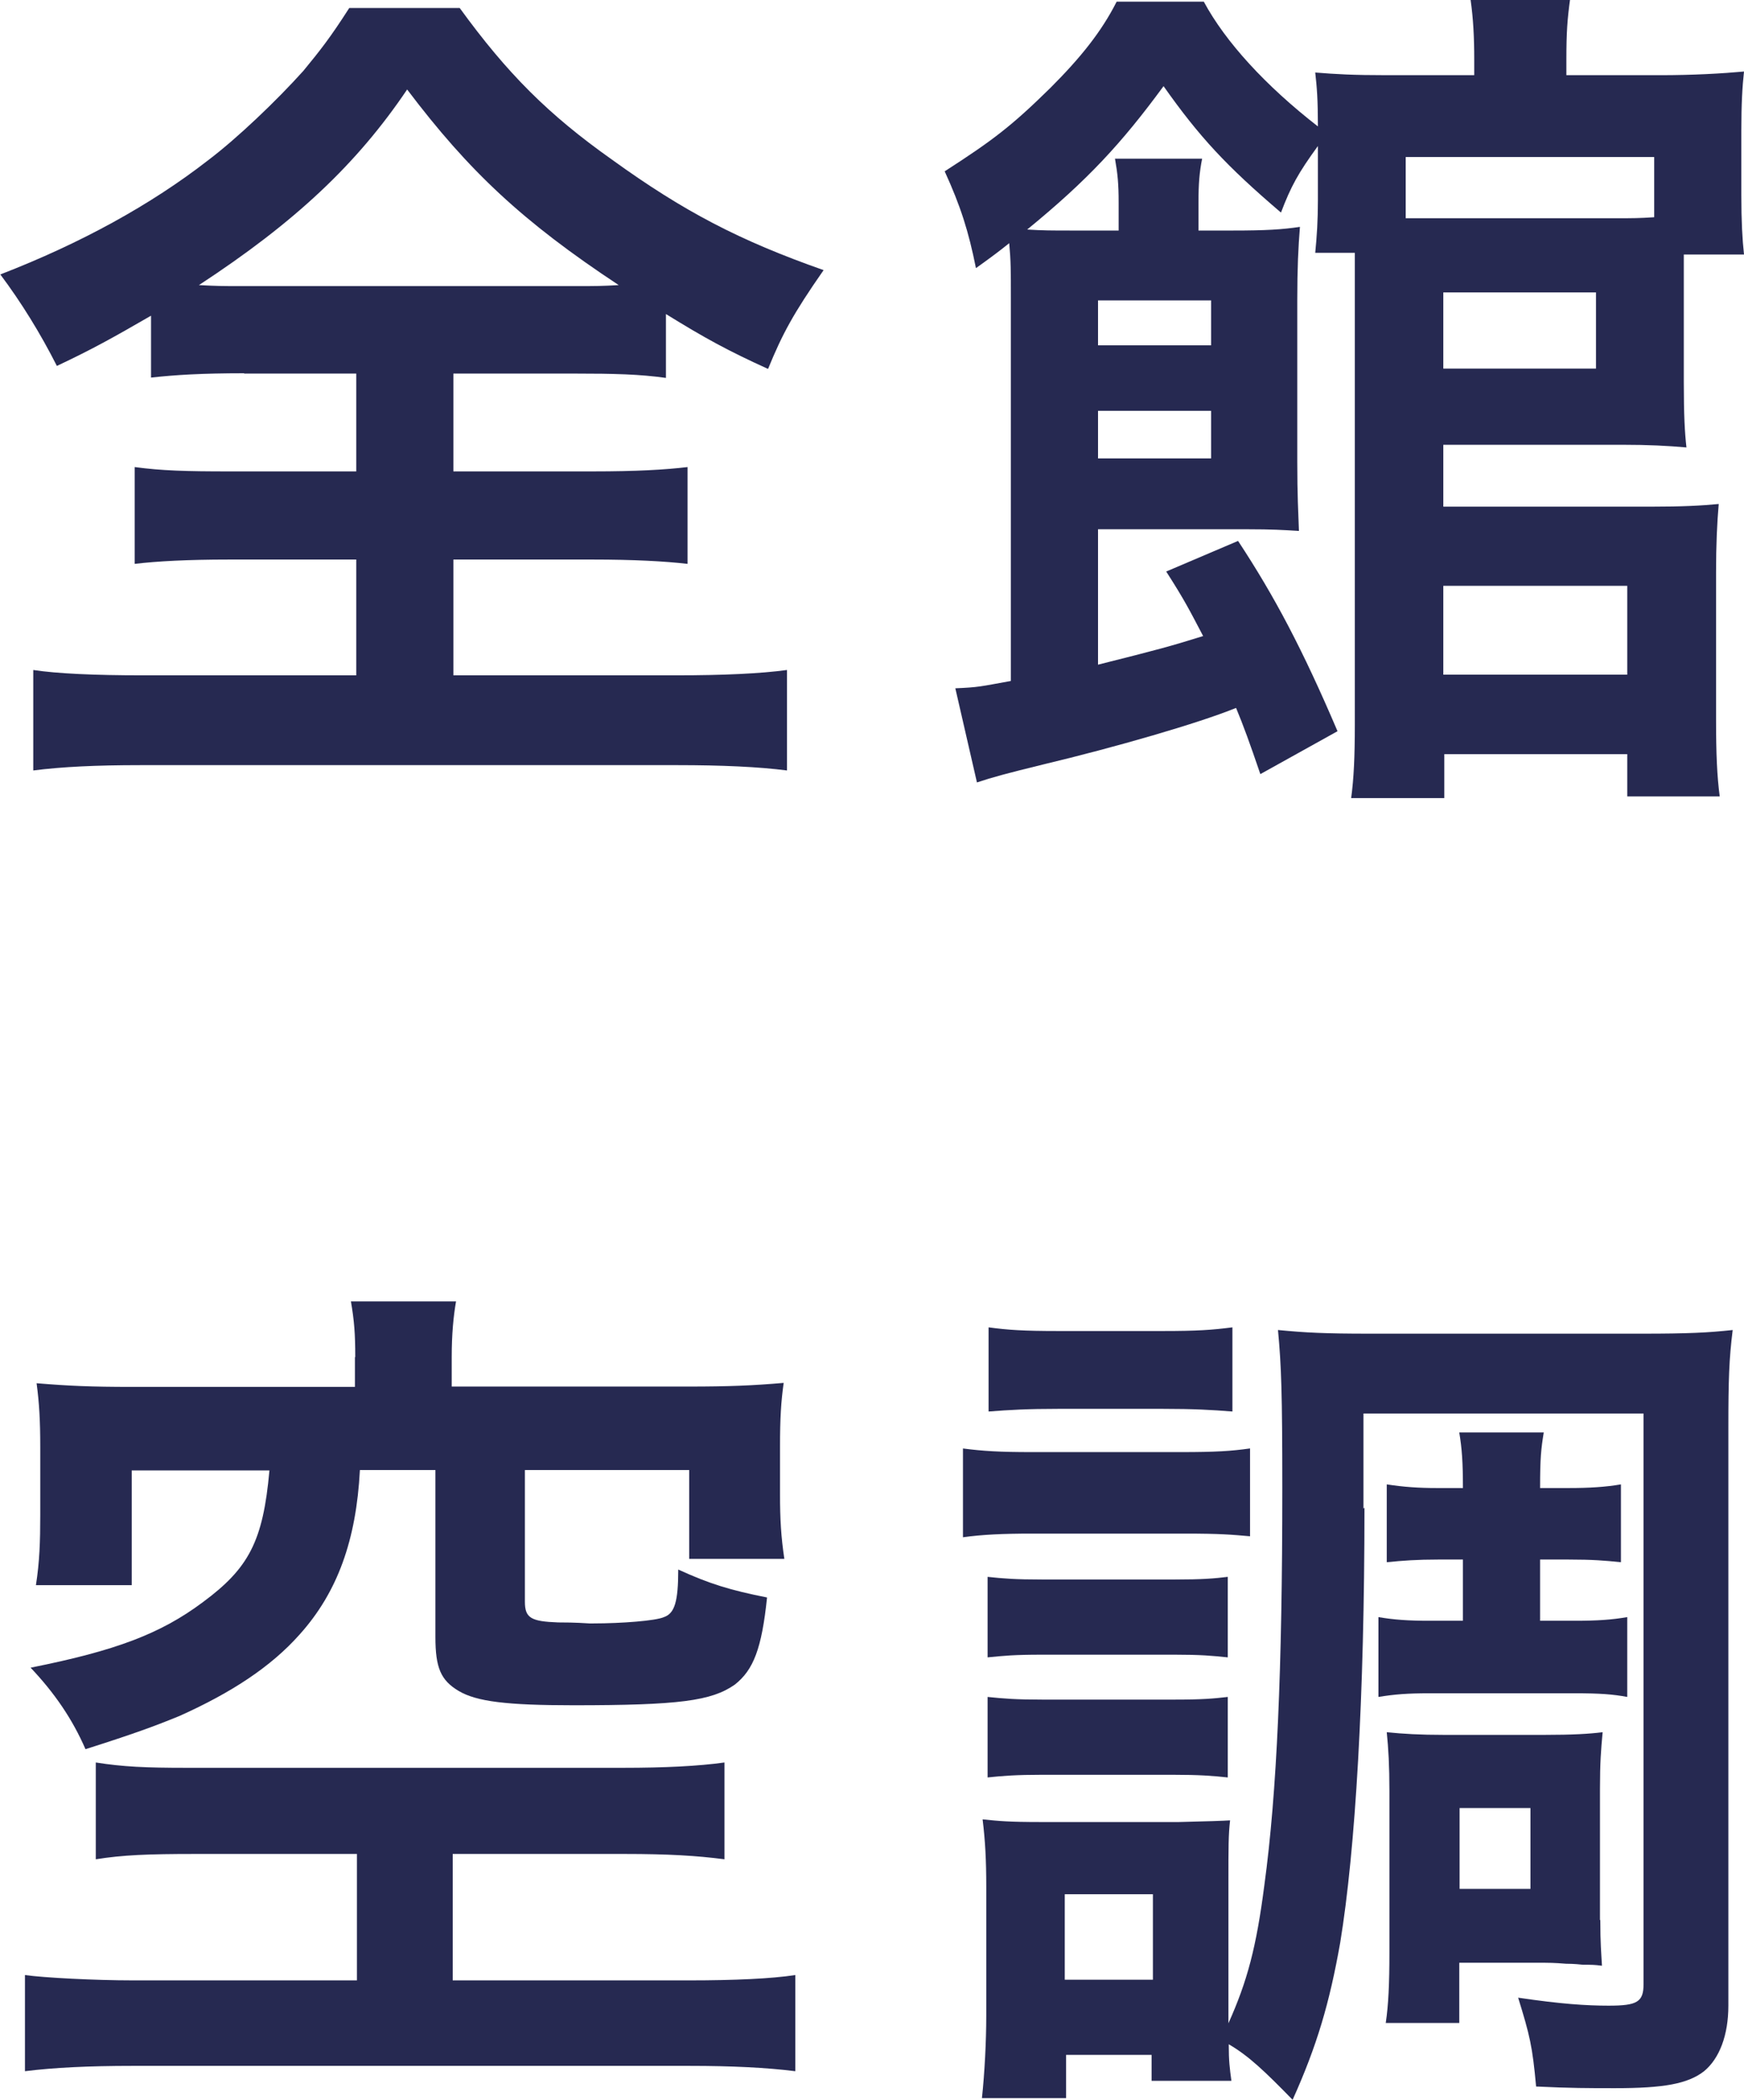
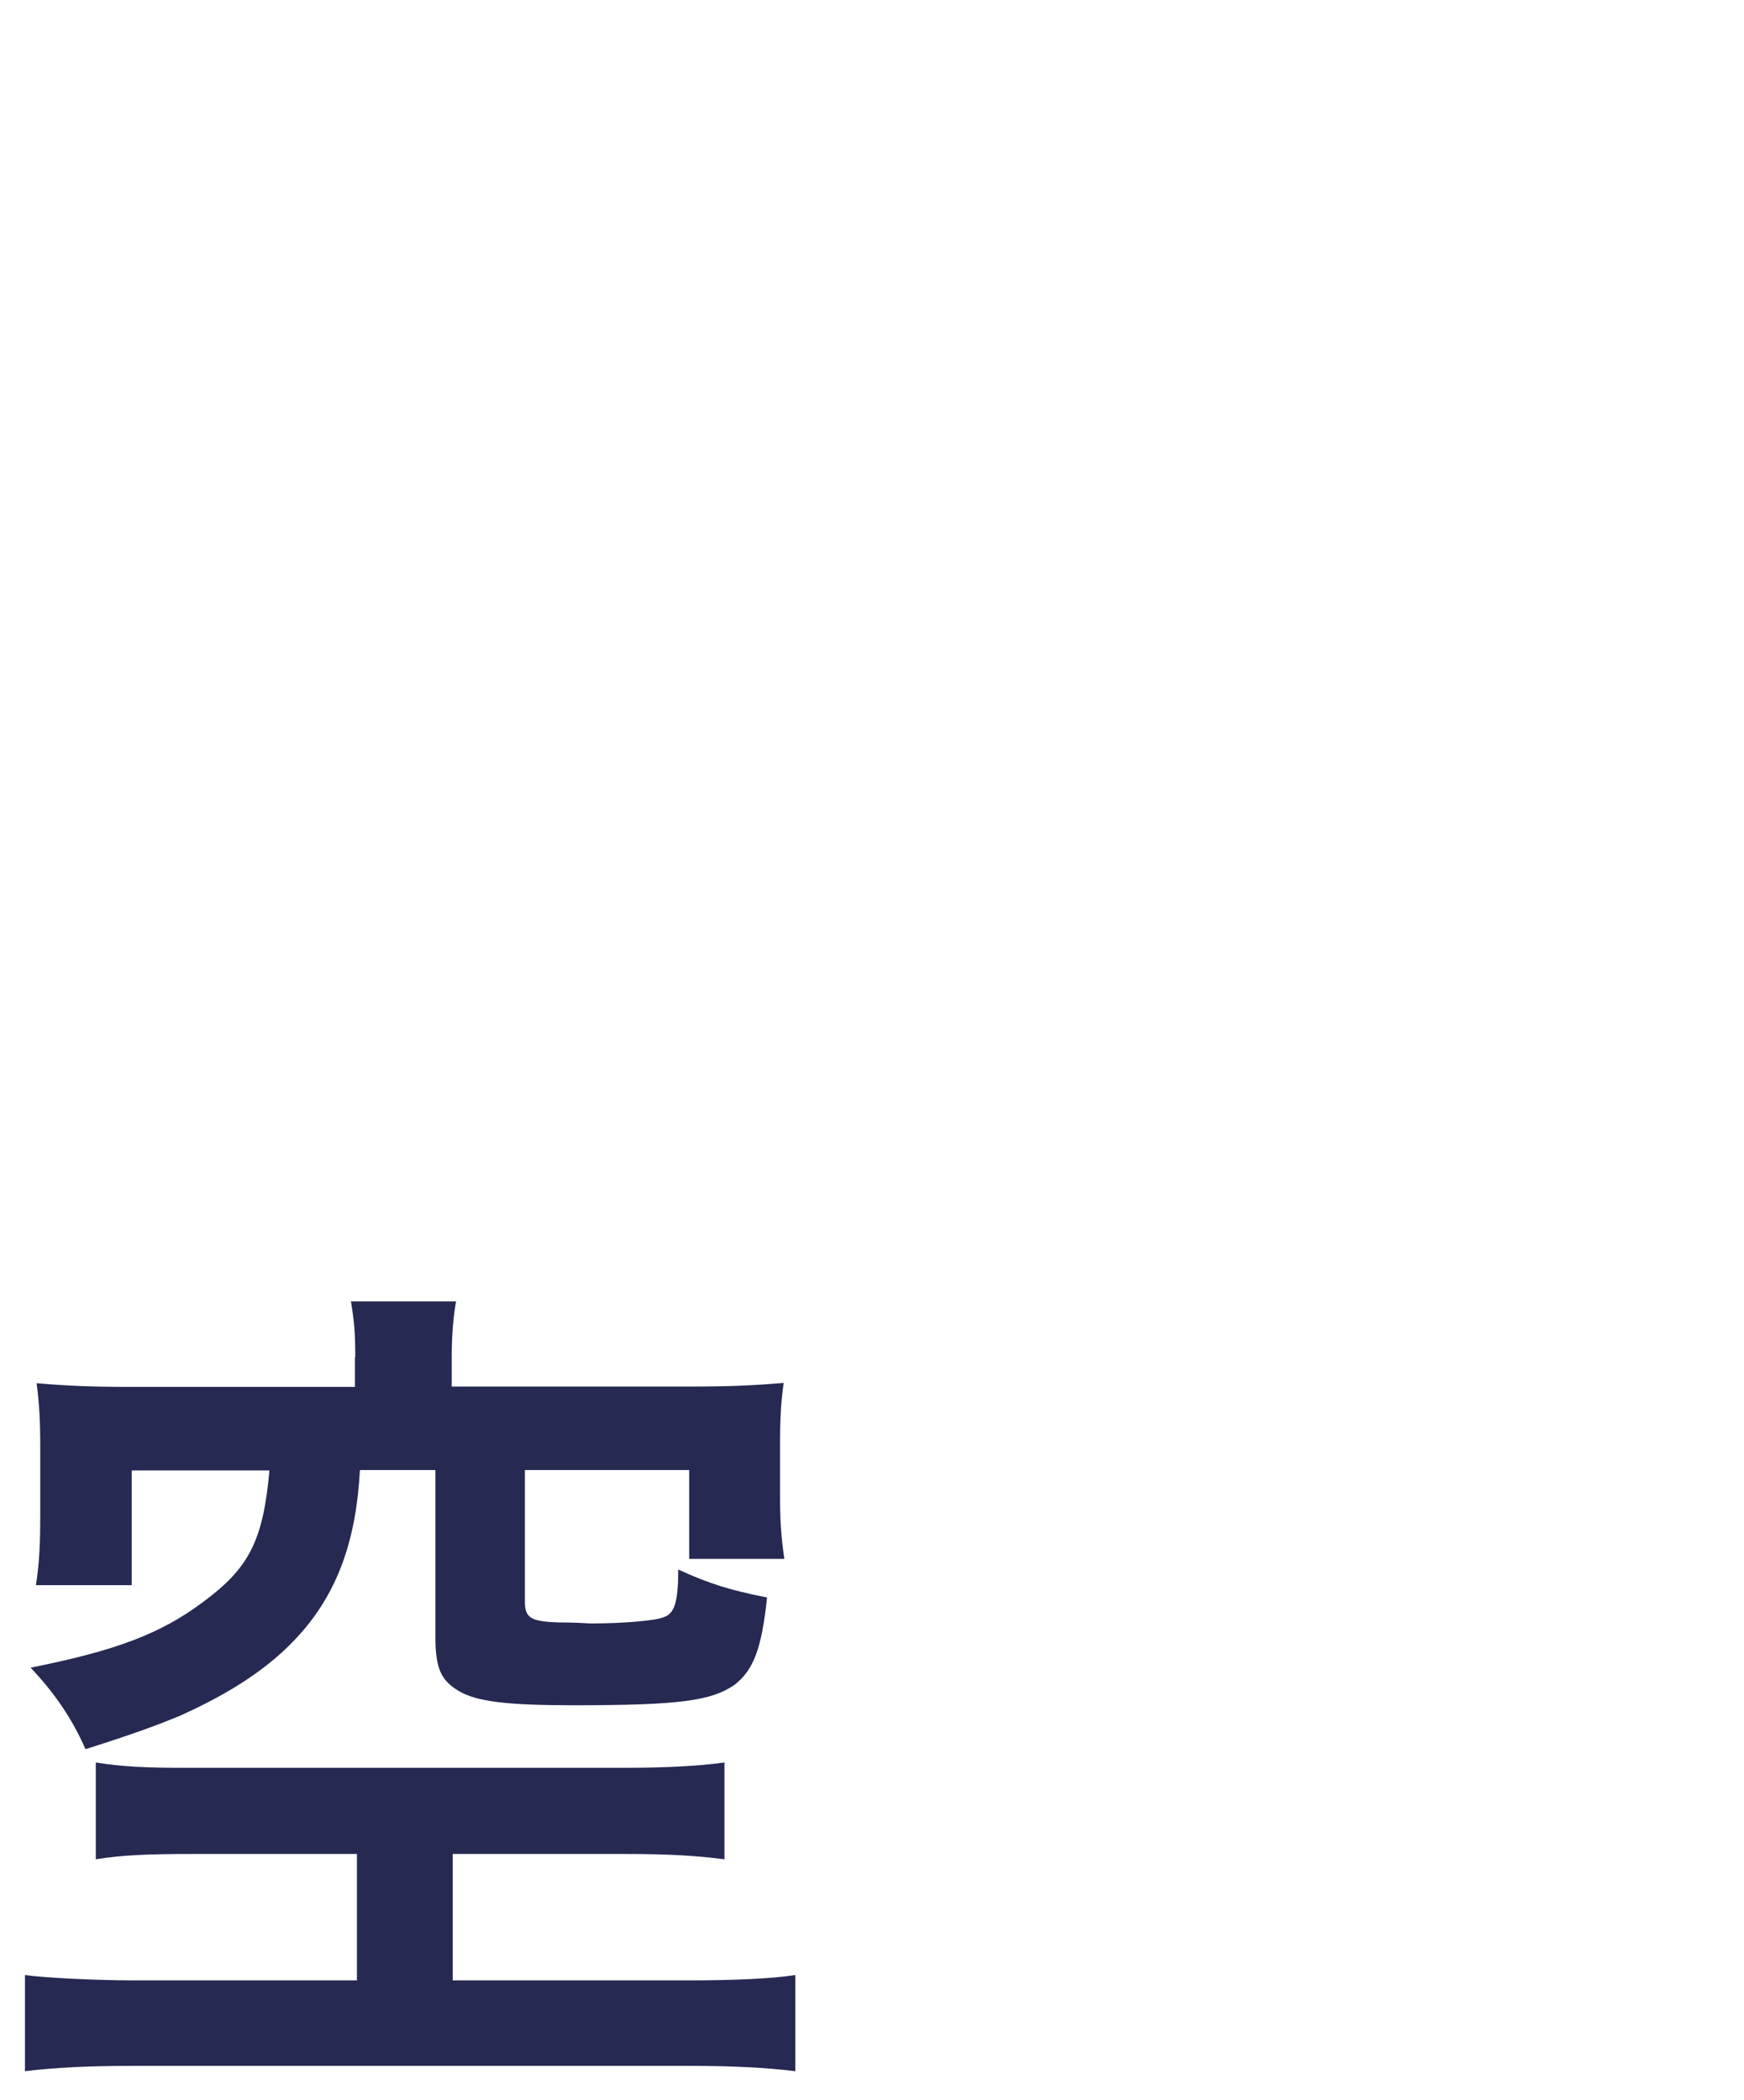
<svg xmlns="http://www.w3.org/2000/svg" id="_レイヤー_2" data-name="レイヤー 2" viewBox="0 0 52.43 63.12">
  <defs>
    <style>
      .cls-1 {
        fill: #262951;
      }
    </style>
  </defs>
  <g id="_レイヤー_1-2" data-name="レイヤー 1">
    <g>
-       <path class="cls-1" d="M7.34,11.22c-1.27,0-2.08.05-2.8.13v-1.86c-1.16.67-1.75,1-2.83,1.51q-.75-1.48-1.7-2.75c2.43-.94,4.53-2.1,6.23-3.42.89-.67,2.08-1.81,2.88-2.7.51-.62.81-1,1.38-1.89h3.32c1.43,1.97,2.67,3.21,4.58,4.56,2.16,1.56,3.83,2.43,6.36,3.32-.92,1.32-1.24,1.92-1.67,2.97-1.19-.54-1.89-.92-3.07-1.65v1.92c-.78-.11-1.54-.13-2.75-.13h-3.64v2.94h4.18c1.35,0,2.18-.05,2.86-.13v2.91c-.7-.08-1.62-.13-2.86-.13h-4.18v3.48h6.71c1.4,0,2.51-.05,3.32-.16v3.02c-.86-.11-1.97-.16-3.29-.16H4.21c-1.32,0-2.35.05-3.21.16v-3.02c.73.11,1.83.16,3.29.16h6.42v-3.48h-3.83c-1.24,0-2.16.05-2.83.13v-2.91c.81.11,1.56.13,2.83.13h3.83v-2.94h-3.37ZM17.39,8.6c.49,0,.7,0,1.21-.03-2.89-1.91-4.5-3.42-6.36-5.88-1.51,2.24-3.37,3.99-6.26,5.88.54.03.78.03,1.16.03h10.25Z" />
-       <path class="cls-1" d="M37.89,23.27c-.32-.94-.51-1.46-.73-1.99-1.13.46-3.62,1.18-5.8,1.7-1.1.27-1.51.38-1.99.54l-.65-2.83c.7-.03.73-.05,1.67-.22v-11.52c0-.81,0-1.1-.05-1.64-.3.24-.51.4-1,.75-.22-1.1-.46-1.86-.94-2.91,1.46-.94,2.02-1.37,3.18-2.51.92-.92,1.54-1.7,1.99-2.59h2.62c.65,1.21,1.86,2.53,3.43,3.75,0-.81-.03-1.18-.08-1.62.62.05,1.13.08,2.16.08h2.62v-.46c0-.7-.03-1.24-.11-1.81h2.99c-.08.59-.11.97-.11,1.81v.46h2.83c.97,0,1.86-.05,2.51-.11-.05.46-.08.97-.08,1.78v1.94c0,.78.03,1.32.08,1.78h-1.81v3.83c0,1,.03,1.54.08,1.97-.57-.05-1.13-.08-1.92-.08h-5.39v1.86h6.26c.92,0,1.51-.03,2.02-.08-.05.57-.08,1.24-.08,2.05v4.42c0,1.05.03,1.72.11,2.32h-2.78v-1.27h-5.5v1.32h-2.8c.08-.59.11-1.24.11-2.21V7.6h-1.19c.05-.51.08-.97.08-1.59v-1.62c-.59.81-.81,1.21-1.11,2-1.64-1.4-2.45-2.27-3.53-3.8-1.27,1.73-2.29,2.83-4.1,4.31.48.03.73.03,1.35.03h1.4v-.84c0-.57-.03-.86-.11-1.32h2.62c-.08.4-.11.75-.11,1.32v.84h1.03c1,0,1.48-.03,2.02-.11-.05.62-.08,1.24-.08,2.21v4.85c0,1.02.03,1.51.05,2.08-.49-.03-.83-.05-1.51-.05h-4.53v4.07c1.83-.46,2.13-.54,3.16-.86-.41-.78-.54-1.05-1.11-1.94l2.16-.92c1.1,1.67,1.94,3.26,2.99,5.72l-2.32,1.29ZM36.41,10.38v-1.35h-3.4v1.35h3.4ZM33.01,13.78h3.4v-1.43h-3.4v1.43ZM49.73,4.72h-7.47v1.84h6.39c.43,0,.62,0,1.08-.03v-1.81ZM43.39,11.08h4.59v-2.29h-4.59v2.29ZM43.39,20.28h5.53v-2.67h-5.53v2.67Z" />
      <path class="cls-1" d="M5.85,55.73c-1.4,0-2.16.03-2.97.16v-2.91c.81.13,1.51.16,2.72.16h13.13c1.24,0,2.27-.05,3.05-.16v2.91c-.84-.11-1.7-.16-2.99-.16h-5.18v3.8h7.12c1.35,0,2.45-.05,3.18-.16v2.89c-.89-.11-1.91-.16-3.18-.16H3.99c-1.32,0-2.35.05-3.24.16v-2.89c.57.08,2.1.16,3.24.16h6.74v-3.8h-4.88ZM10.68,40.79c0-.7-.03-1.08-.13-1.67h3.16c-.08.46-.13,1-.13,1.67v.89h7.12c1.21,0,1.92-.03,2.86-.11-.08.57-.11,1.05-.11,1.92v1.43c0,.75.03,1.27.13,1.94h-2.86v-2.67h-4.94v3.96c0,.49.19.59,1,.62.16,0,.49,0,.94.03h.11c.86,0,1.89-.08,2.13-.19.32-.11.43-.46.43-1.43.94.43,1.56.62,2.67.84-.16,1.54-.41,2.18-.97,2.62-.7.49-1.67.62-4.85.62-2,0-2.91-.11-3.45-.43-.54-.32-.7-.7-.7-1.62v-5.02h-2.27c-.11,2.1-.67,3.67-1.81,4.94-.86.97-2.05,1.75-3.61,2.45-.73.3-1.38.54-2.83,1-.4-.92-.94-1.7-1.65-2.45,2.56-.51,3.91-1.02,5.18-1.97,1.38-1.02,1.81-1.83,2-3.96H3.96v3.45H1.08c.11-.7.13-1.32.13-2.1v-2.05c0-.81-.03-1.32-.11-1.92.97.08,1.64.11,2.86.11h6.71v-.89Z" />
-       <path class="cls-1" d="M28.94,43.54c.62.08,1.11.11,2.08.11h4.48c1.05,0,1.51-.03,2.08-.11v2.64c-.57-.05-.89-.08-1.97-.08h-4.58c-.89,0-1.51.03-2.08.11v-2.67ZM41.02,45.32c0,5.67-.27,10.28-.73,13.08-.32,1.81-.7,3.1-1.43,4.72-.84-.86-1.32-1.32-1.92-1.67,0,.51.03.73.08,1.1h-2.4v-.78h-2.57v1.3h-2.53c.08-.75.13-1.7.13-2.48v-3.88c0-.78-.03-1.37-.11-2.02.49.05.78.08,1.75.08h4.15q1.24-.03,1.54-.05c-.05.43-.05.81-.05,1.86v4.24c.57-1.27.84-2.29,1.08-4.15.38-2.78.54-6.53.54-11.92,0-2.88-.03-3.71-.13-4.77.84.08,1.4.11,2.75.11h8.2c1.4,0,1.97-.03,2.72-.11-.11.88-.13,1.52-.13,2.91v17.4c0,.89-.27,1.59-.73,1.97-.49.38-1.21.51-2.67.51-.81,0-1.35,0-2.38-.05-.11-1.21-.19-1.54-.54-2.67,1.29.19,2.05.24,2.72.24.86,0,1.05-.11,1.05-.65v-17.15h-8.42v2.86ZM29.69,47.4c.46.05.84.08,1.64.08h3.99c.81,0,1.19-.03,1.59-.08v2.42c-.49-.05-.81-.08-1.59-.08h-3.99c-.84,0-1.13.03-1.64.08v-2.42ZM29.69,51.01c.49.05.86.08,1.64.08h3.99c.81,0,1.16-.03,1.59-.08v2.42c-.46-.05-.86-.08-1.64-.08h-3.96c-.73,0-1.16.03-1.62.08v-2.42ZM29.72,39.9c.59.08,1.05.11,2.1.11h3.13c1.05,0,1.48-.03,2.1-.11v2.53c-.62-.05-1.16-.08-2.1-.08h-3.13c-.94,0-1.46.03-2.1.08v-2.53ZM32.01,59.51h2.65v-2.57h-2.65v2.57ZM43.23,46.88c-.62,0-1.05.03-1.54.08v-2.34c.51.08.97.11,1.51.11h.78c0-.78-.03-1.19-.11-1.67h2.54c-.08.49-.11.76-.11,1.67h.86c.62,0,1.11-.03,1.57-.11v2.34c-.49-.05-.84-.08-1.57-.08h-.86v1.84h1.05c.67,0,1.11-.03,1.57-.11v2.4c-.43-.08-.81-.11-1.57-.11h-4.37c-.67,0-1.05.03-1.54.11v-2.4c.46.08.92.11,1.51.11h1.03v-1.84h-.76ZM48.11,57.72c0,.7.03,1,.05,1.37-.22-.03-.32-.03-.57-.03-.27-.03-.46-.03-.51-.03-.35-.03-.59-.03-.65-.03h-2.56v1.81h-2.21c.08-.54.11-1.16.11-2.13v-4.83c0-.78-.03-1.29-.08-1.78.49.05,1,.08,1.72.08h3.02c.86,0,1.35-.03,1.75-.08-.05.54-.08.92-.08,1.7v3.94ZM43.88,56.78h2.13v-2.43h-2.13v2.43Z" />
    </g>
  </g>
</svg>